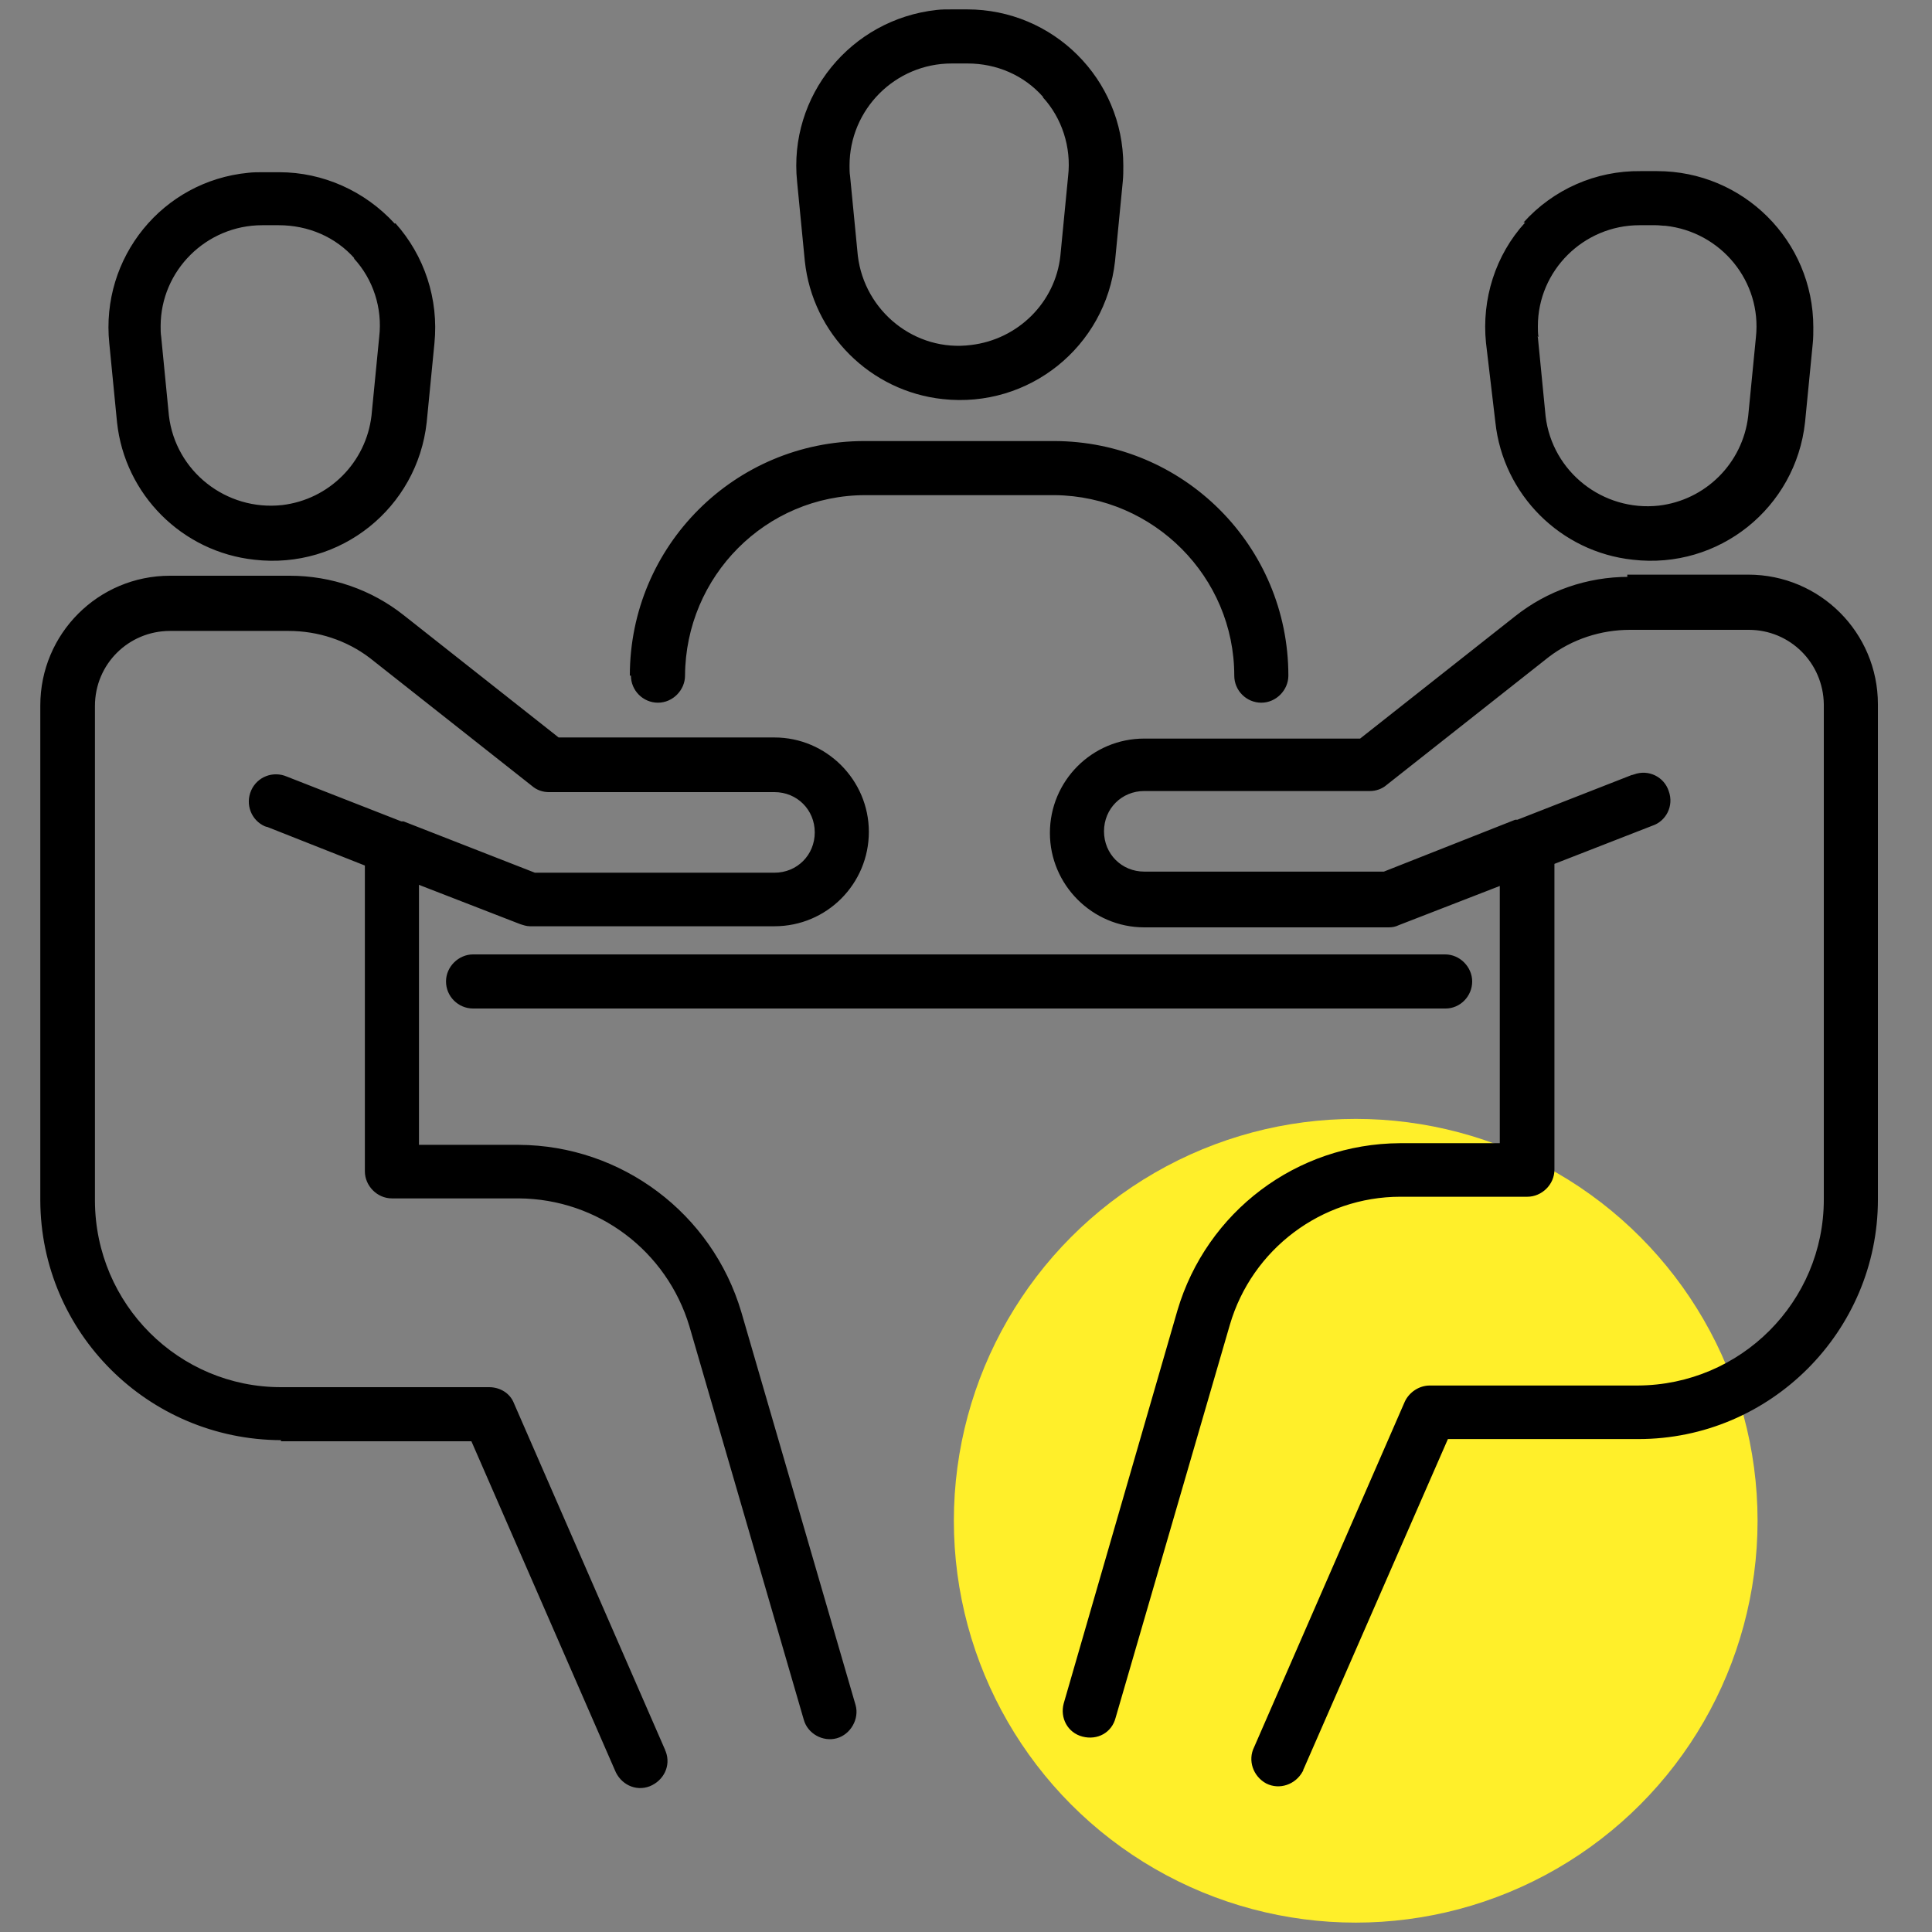
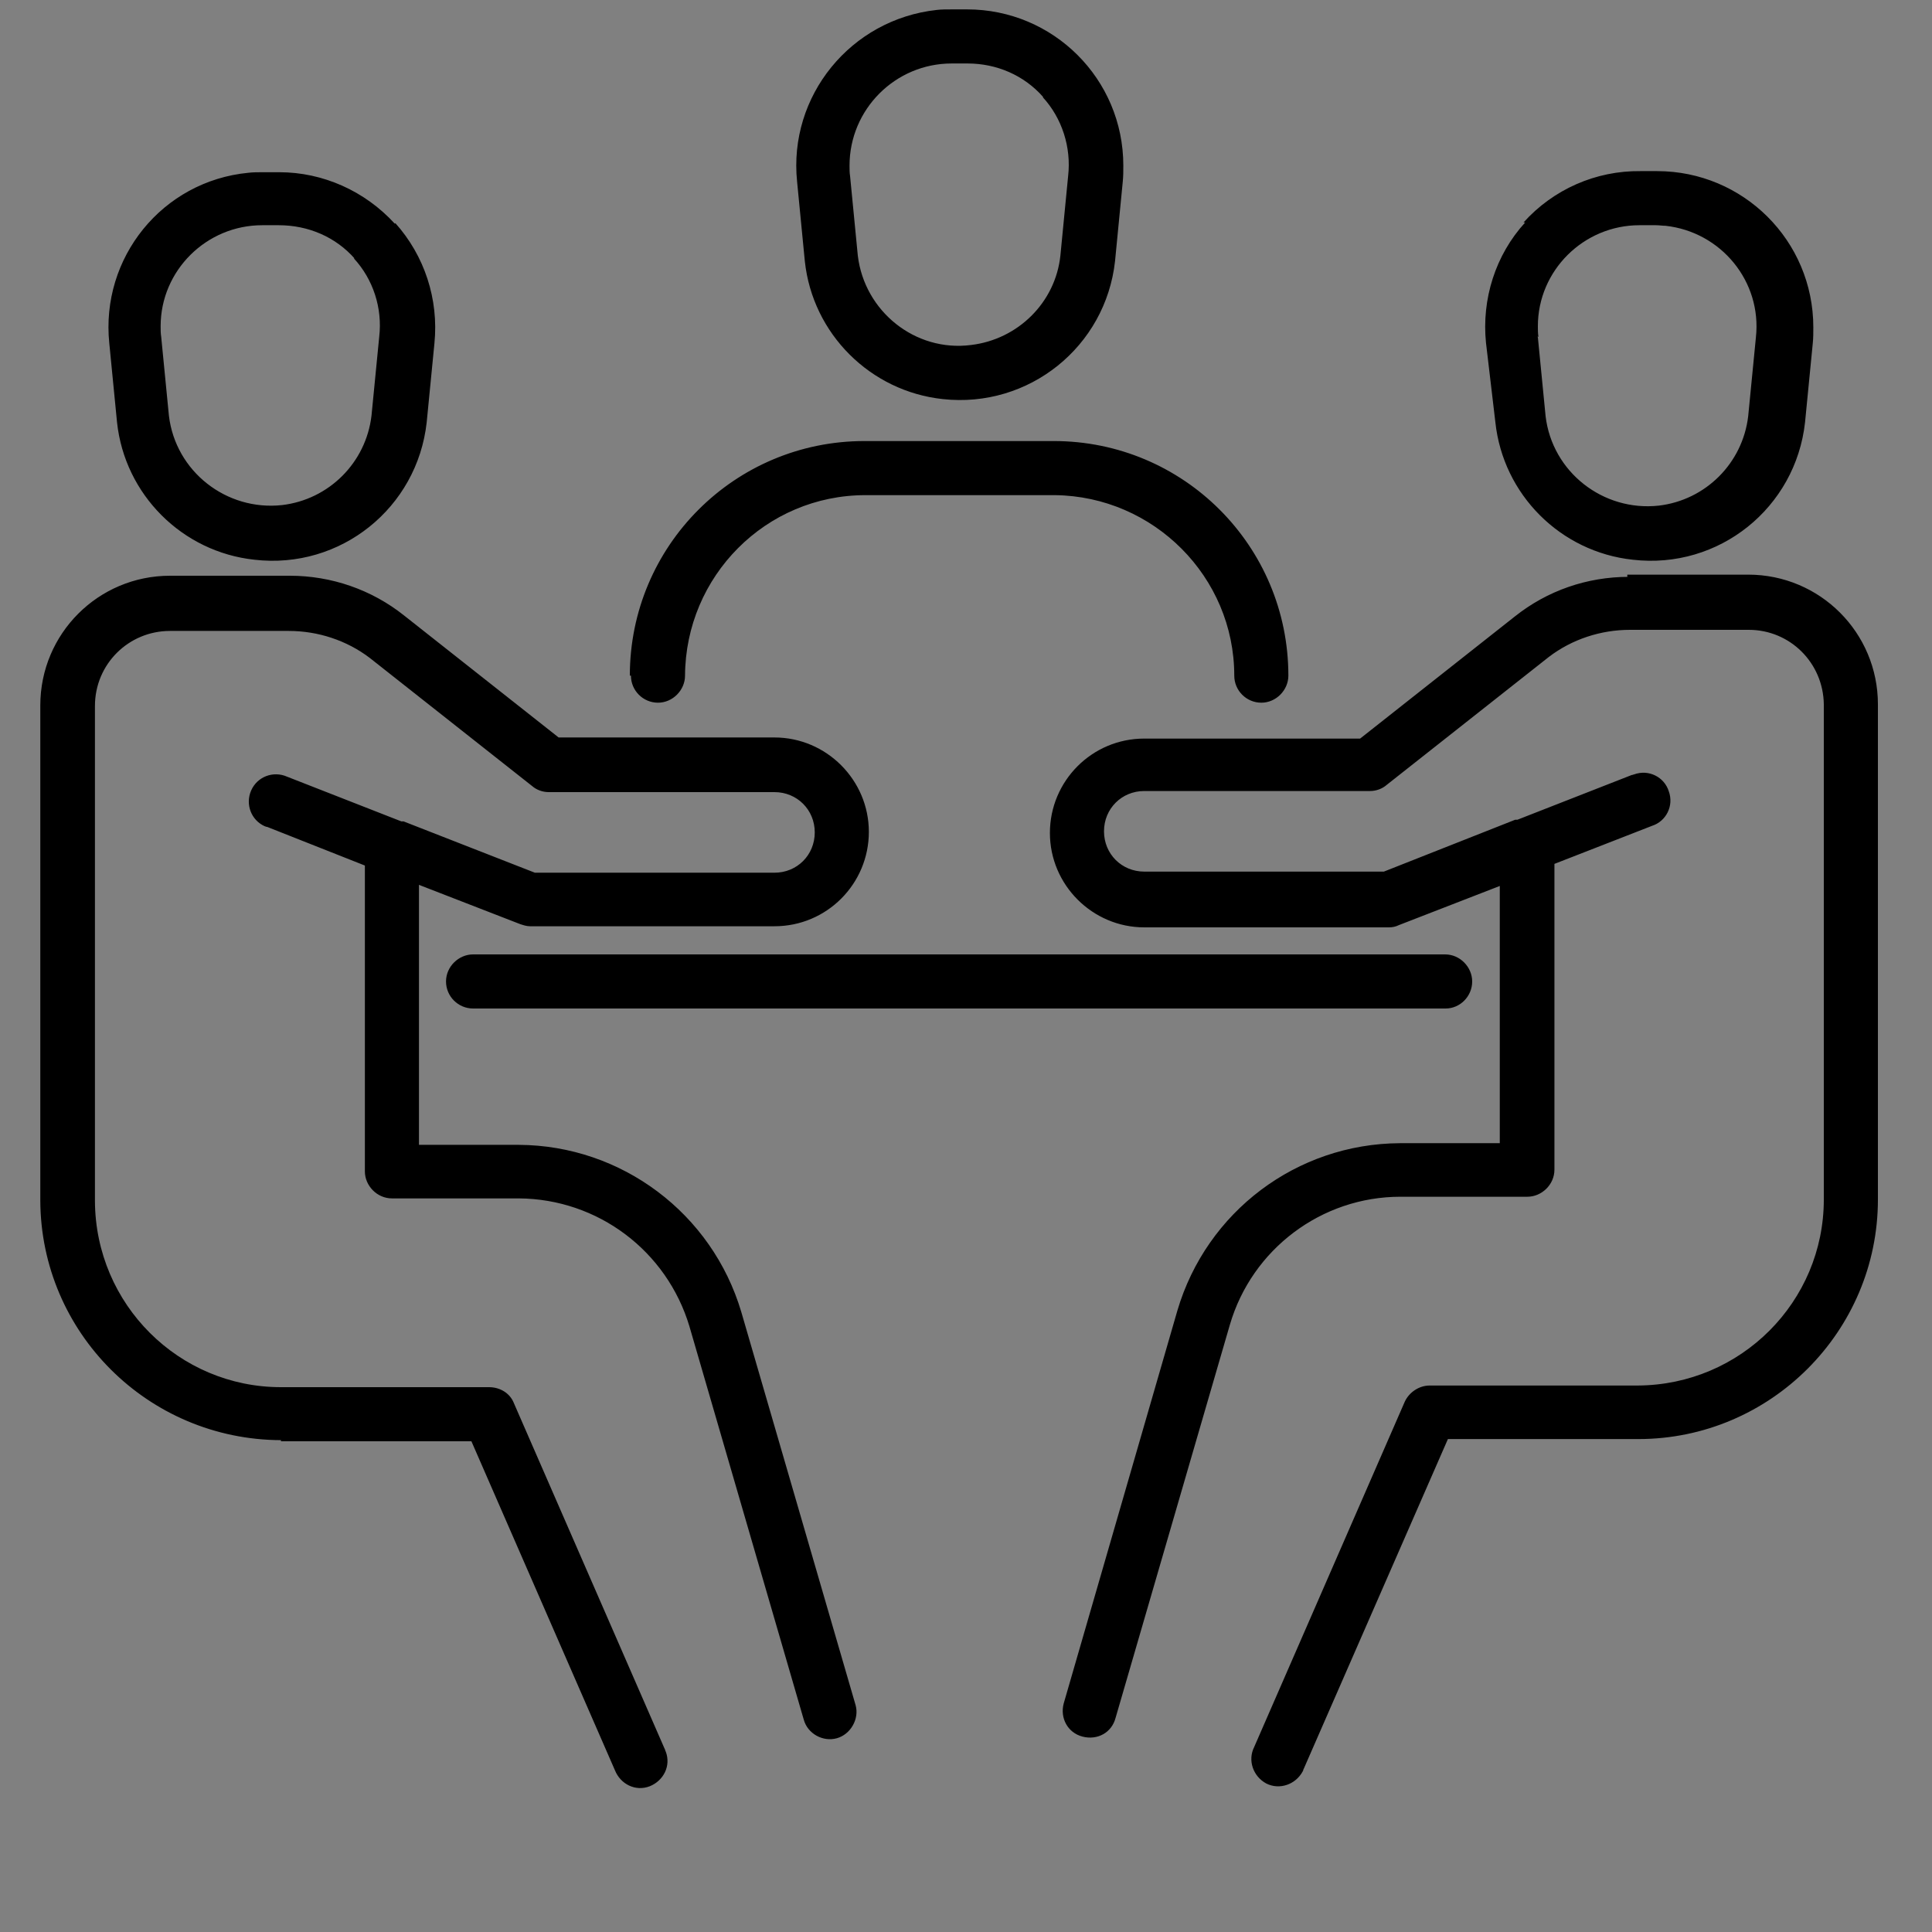
<svg xmlns="http://www.w3.org/2000/svg" id="Calque_1" version="1.1" viewBox="0 0 35 35">
  <rect x="0" y="0" width="35" height="35" fill="#808080" stroke="none" />
  <defs>
    <style>
      .st0 {
        fill: #ffef2a;
      }
    </style>
  </defs>
-   <circle class="st0" cx="24.56" cy="27.55" r="7.28" />
  <path d="M11.41,12.24c0-2.35,1.9-4.25,4.25-4.25h3.43c2.35,0,4.25,1.9,4.25,4.25,0,.26-.22.49-.49.49s-.49-.22-.49-.49c0-1.79-1.46-3.25-3.25-3.27h-3.43c-1.81,0-3.26,1.47-3.27,3.27,0,.26-.22.49-.49.49s-.49-.22-.49-.49h0ZM17.52.17c1.56,0,2.83,1.26,2.83,2.83,0,.1,0,.19-.01.29l-.14,1.44c-.17,1.55-1.56,2.67-3.12,2.5-1.31-.14-2.36-1.18-2.5-2.5l-.14-1.44c-.16-1.55.97-2.94,2.53-3.11.08-.01.18-.01.28-.01h.29ZM18.9,1.76c-.35-.4-.85-.61-1.37-.61h-.29c-1.02,0-1.85.83-1.85,1.85,0,.06,0,.13.01.19l.14,1.44c.12,1.01,1.04,1.75,2.05,1.62.85-.1,1.53-.77,1.62-1.62l.14-1.44c.06-.52-.11-1.05-.46-1.43ZM7.16,4.04c.53.59.79,1.38.71,2.18l-.14,1.43c-.17,1.55-1.56,2.67-3.12,2.49-1.31-.14-2.35-1.18-2.49-2.49l-.14-1.43c-.16-1.55.96-2.94,2.52-3.09.08-.01.18-.01.26-.01h.3c.79,0,1.55.34,2.09.93h.01ZM6.43,4.69c-.35-.4-.85-.61-1.38-.61h-.3c-1.01,0-1.84.82-1.84,1.83,0,.06,0,.13.01.19l.14,1.43c.12,1.01,1.04,1.73,2.05,1.62.85-.1,1.52-.77,1.62-1.62l.14-1.43c.06-.52-.11-1.04-.46-1.42h.01ZM5.09,26.11h3.45l2.6,5.96c.1.25.37.39.63.29.25-.1.39-.37.29-.63-.01-.01-.01-.04-.02-.05l-2.73-6.26c-.07-.18-.25-.29-.45-.29h-3.77c-1.85,0-3.36-1.5-3.37-3.37v-8.97c0-.76.61-1.36,1.36-1.36h2.15c.53,0,1.05.17,1.47.49l2.94,2.32c.08.07.19.11.3.11h4.09c.41,0,.73.32.73.73s-.32.73-.73.73h-4.34l-2.38-.93h-.04l-2.07-.81c-.25-.11-.54,0-.65.25s0,.54.25.65c.01,0,.02.01.04.01l1.77.7v5.54c0,.26.22.49.49.49h2.3c1.43.01,2.68.95,3.09,2.32l2.07,7.12c.07.26.35.41.6.34s.41-.35.34-.6l-2.07-7.12c-.53-1.79-2.17-3.02-4.03-3.03h-1.81v-4.71l1.83.71c.06.02.12.04.18.04h4.43c.95,0,1.71-.77,1.71-1.71s-.77-1.71-1.71-1.71h-3.91l-2.8-2.21c-.59-.47-1.32-.72-2.07-.72h-2.17c-1.3,0-2.35,1.05-2.35,2.35h0v8.97c.01,2.39,1.95,4.33,4.36,4.34ZM27.6,4.03c.54-.6,1.31-.94,2.12-.93h.3c1.56,0,2.83,1.26,2.83,2.83,0,.1,0,.19-.01.29l-.14,1.43c-.17,1.55-1.56,2.67-3.12,2.49-1.31-.14-2.35-1.18-2.49-2.49l-.17-1.44c-.08-.79.17-1.59.71-2.18h-.02ZM27.86,6.11l.14,1.43c.12,1.01,1.04,1.73,2.05,1.62.85-.1,1.52-.77,1.62-1.62l.14-1.43c.11-1.01-.63-1.91-1.64-2.02-.06,0-.11-.01-.17-.01h-.3c-1.01,0-1.84.82-1.84,1.83,0,.06,0,.13.01.19h-.02ZM29.51,10.45c-.76,0-1.48.25-2.07.72l-2.8,2.21h-3.91c-.95,0-1.71.77-1.71,1.71s.77,1.71,1.71,1.71h4.43c.06,0,.12-.01.18-.04l1.83-.71v4.66h-1.81c-1.87.01-3.5,1.24-4.03,3.03l-2.06,7.12c-.07.26.07.53.34.6s.53-.07.6-.34h0l2.07-7.12c.4-1.37,1.66-2.32,3.09-2.32h2.3c.26,0,.49-.22.49-.49v-5.54l1.77-.69c.25-.08.4-.36.3-.63-.08-.25-.36-.4-.63-.3-.01,0-.02.01-.04.01l-2.07.81h-.04l-2.38.94h-4.34c-.41,0-.73-.32-.73-.73s.32-.73.73-.73h4.09c.11,0,.22-.04.3-.11l2.94-2.32c.42-.32.94-.49,1.47-.49h2.15c.75,0,1.35.6,1.36,1.35v8.97c0,1.85-1.5,3.36-3.37,3.37h-3.77c-.19,0-.37.12-.45.29l-2.73,6.26c-.12.24-.02.53.22.66.24.12.53.02.66-.22.01-.01.01-.04.02-.05l2.61-5.97h3.45c2.39,0,4.34-1.95,4.34-4.34v-8.97c0-1.3-1.05-2.35-2.35-2.35h-2.19v.04ZM26.67,17.78c0-.26-.22-.49-.49-.49H8.57c-.26,0-.49.22-.49.49s.22.49.49.49h17.62c.26,0,.48-.22.48-.49Z" />
</svg>